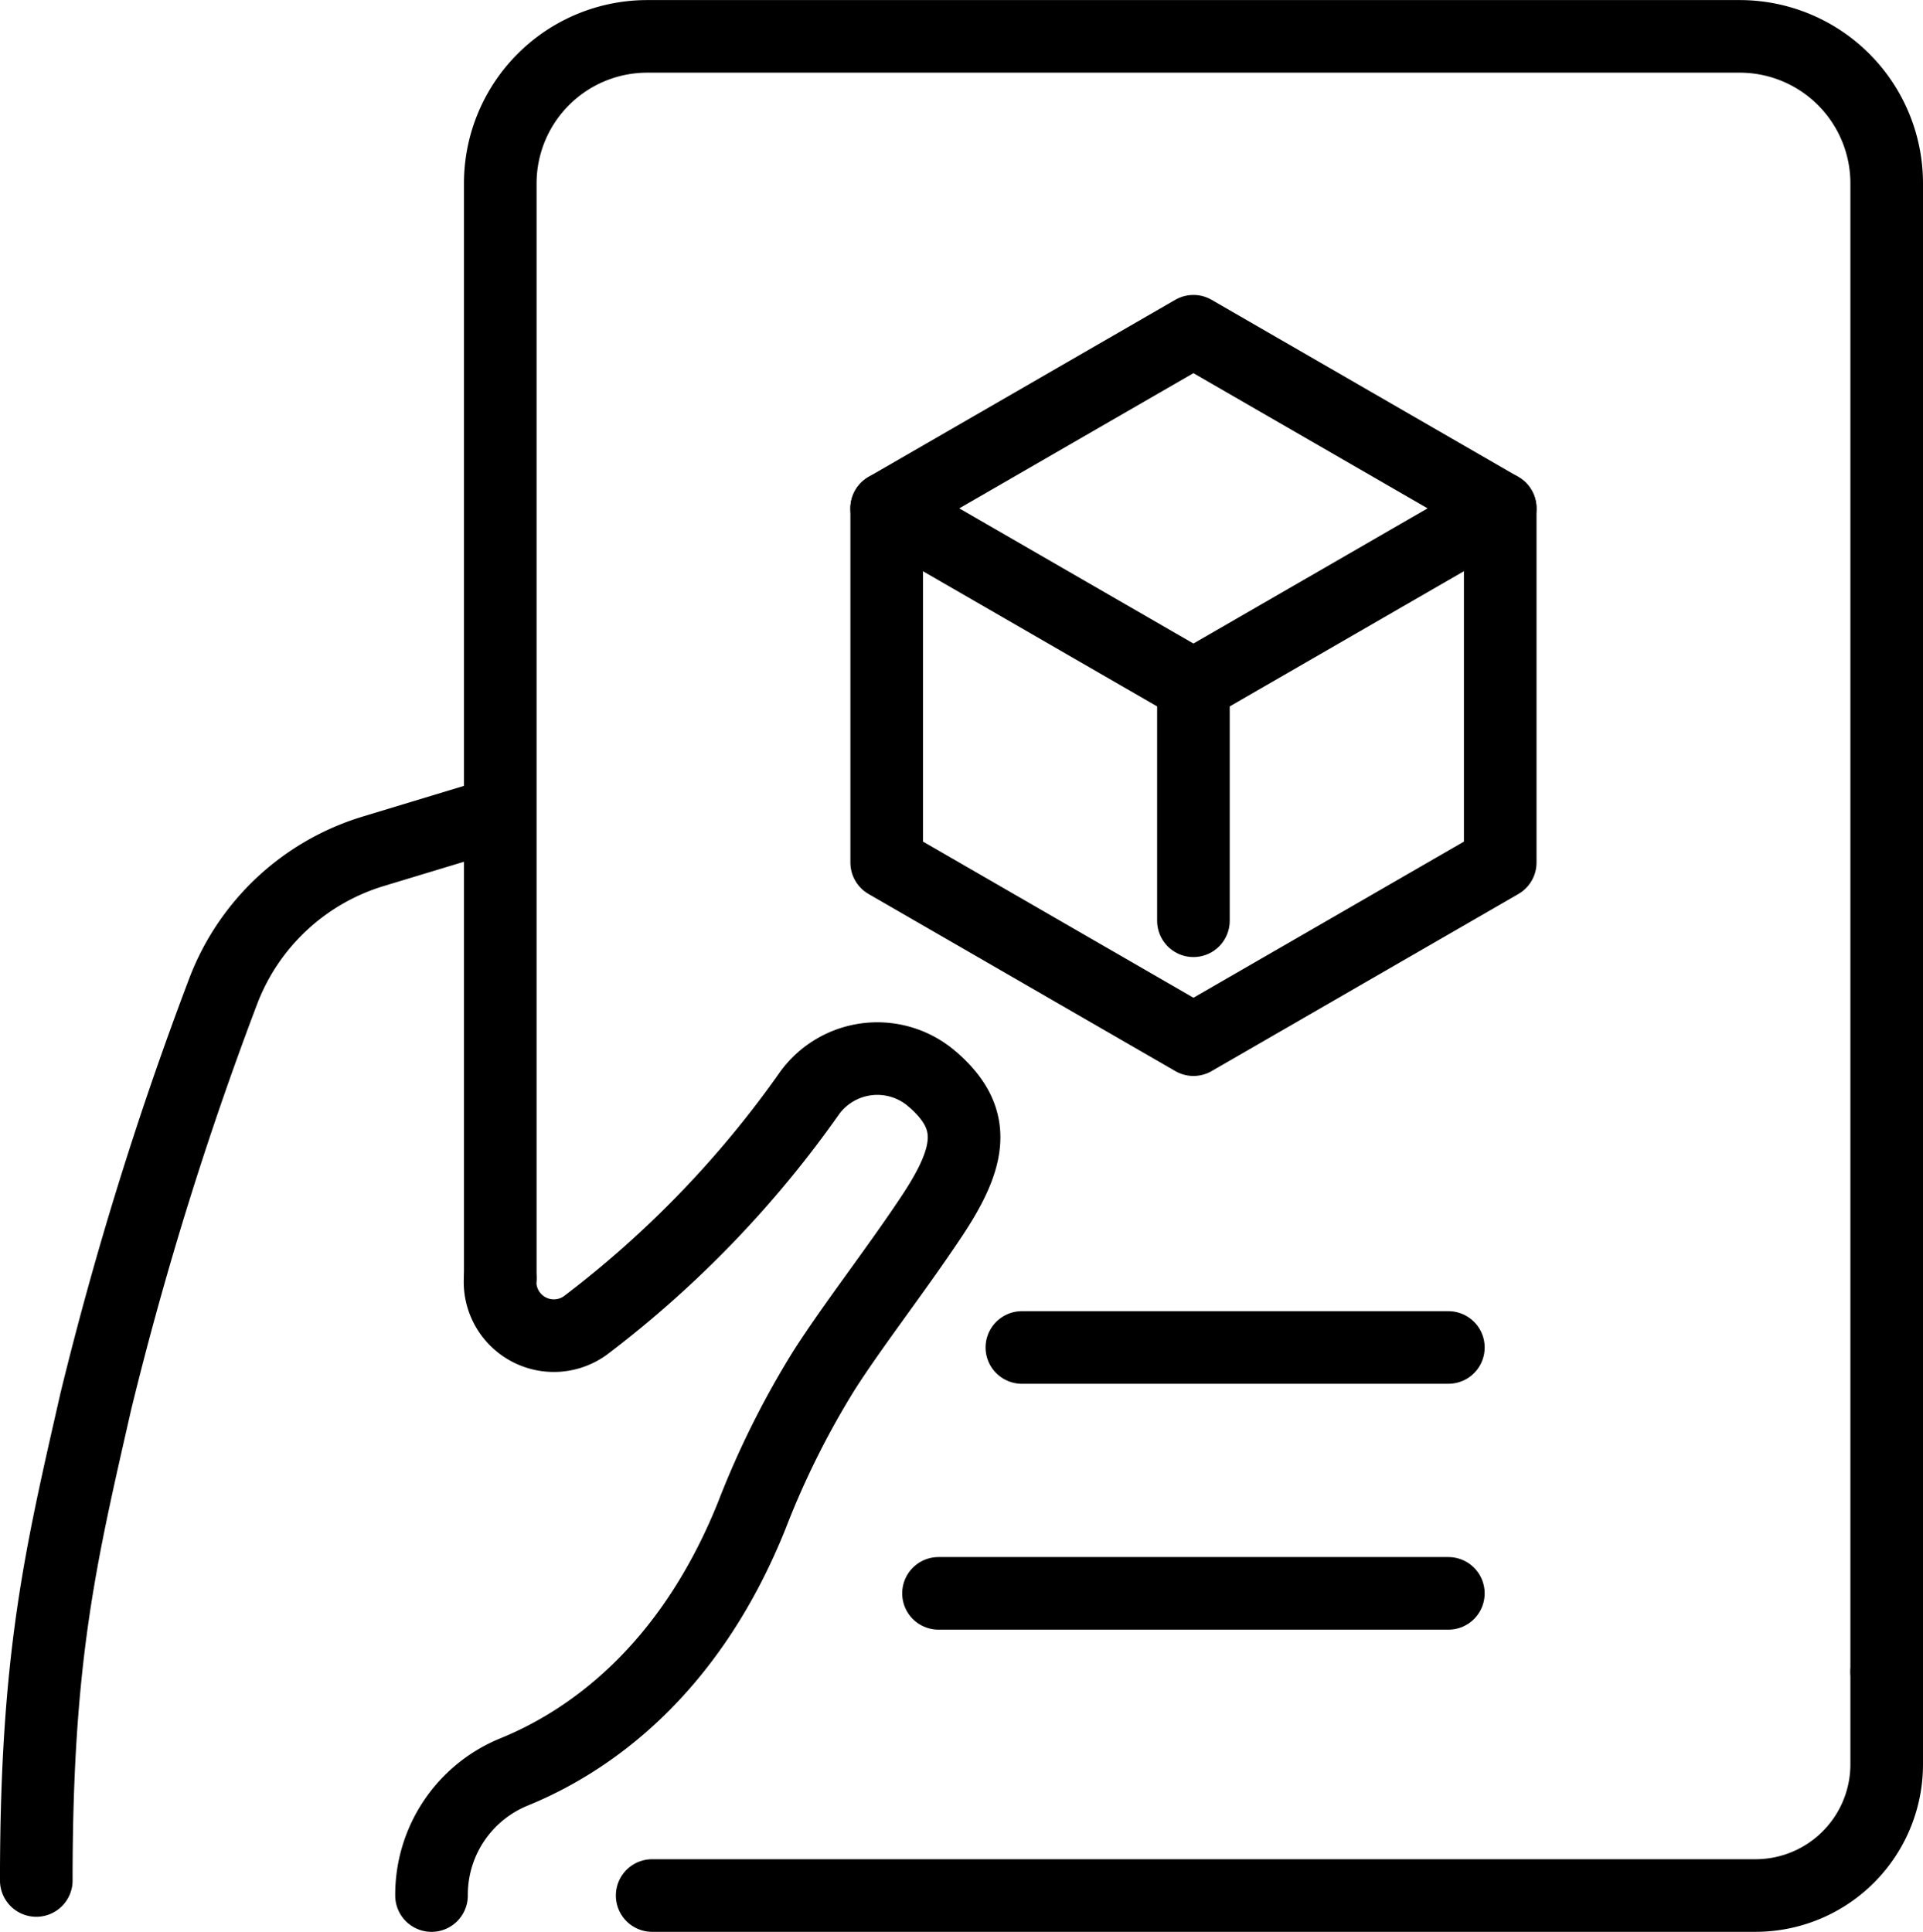
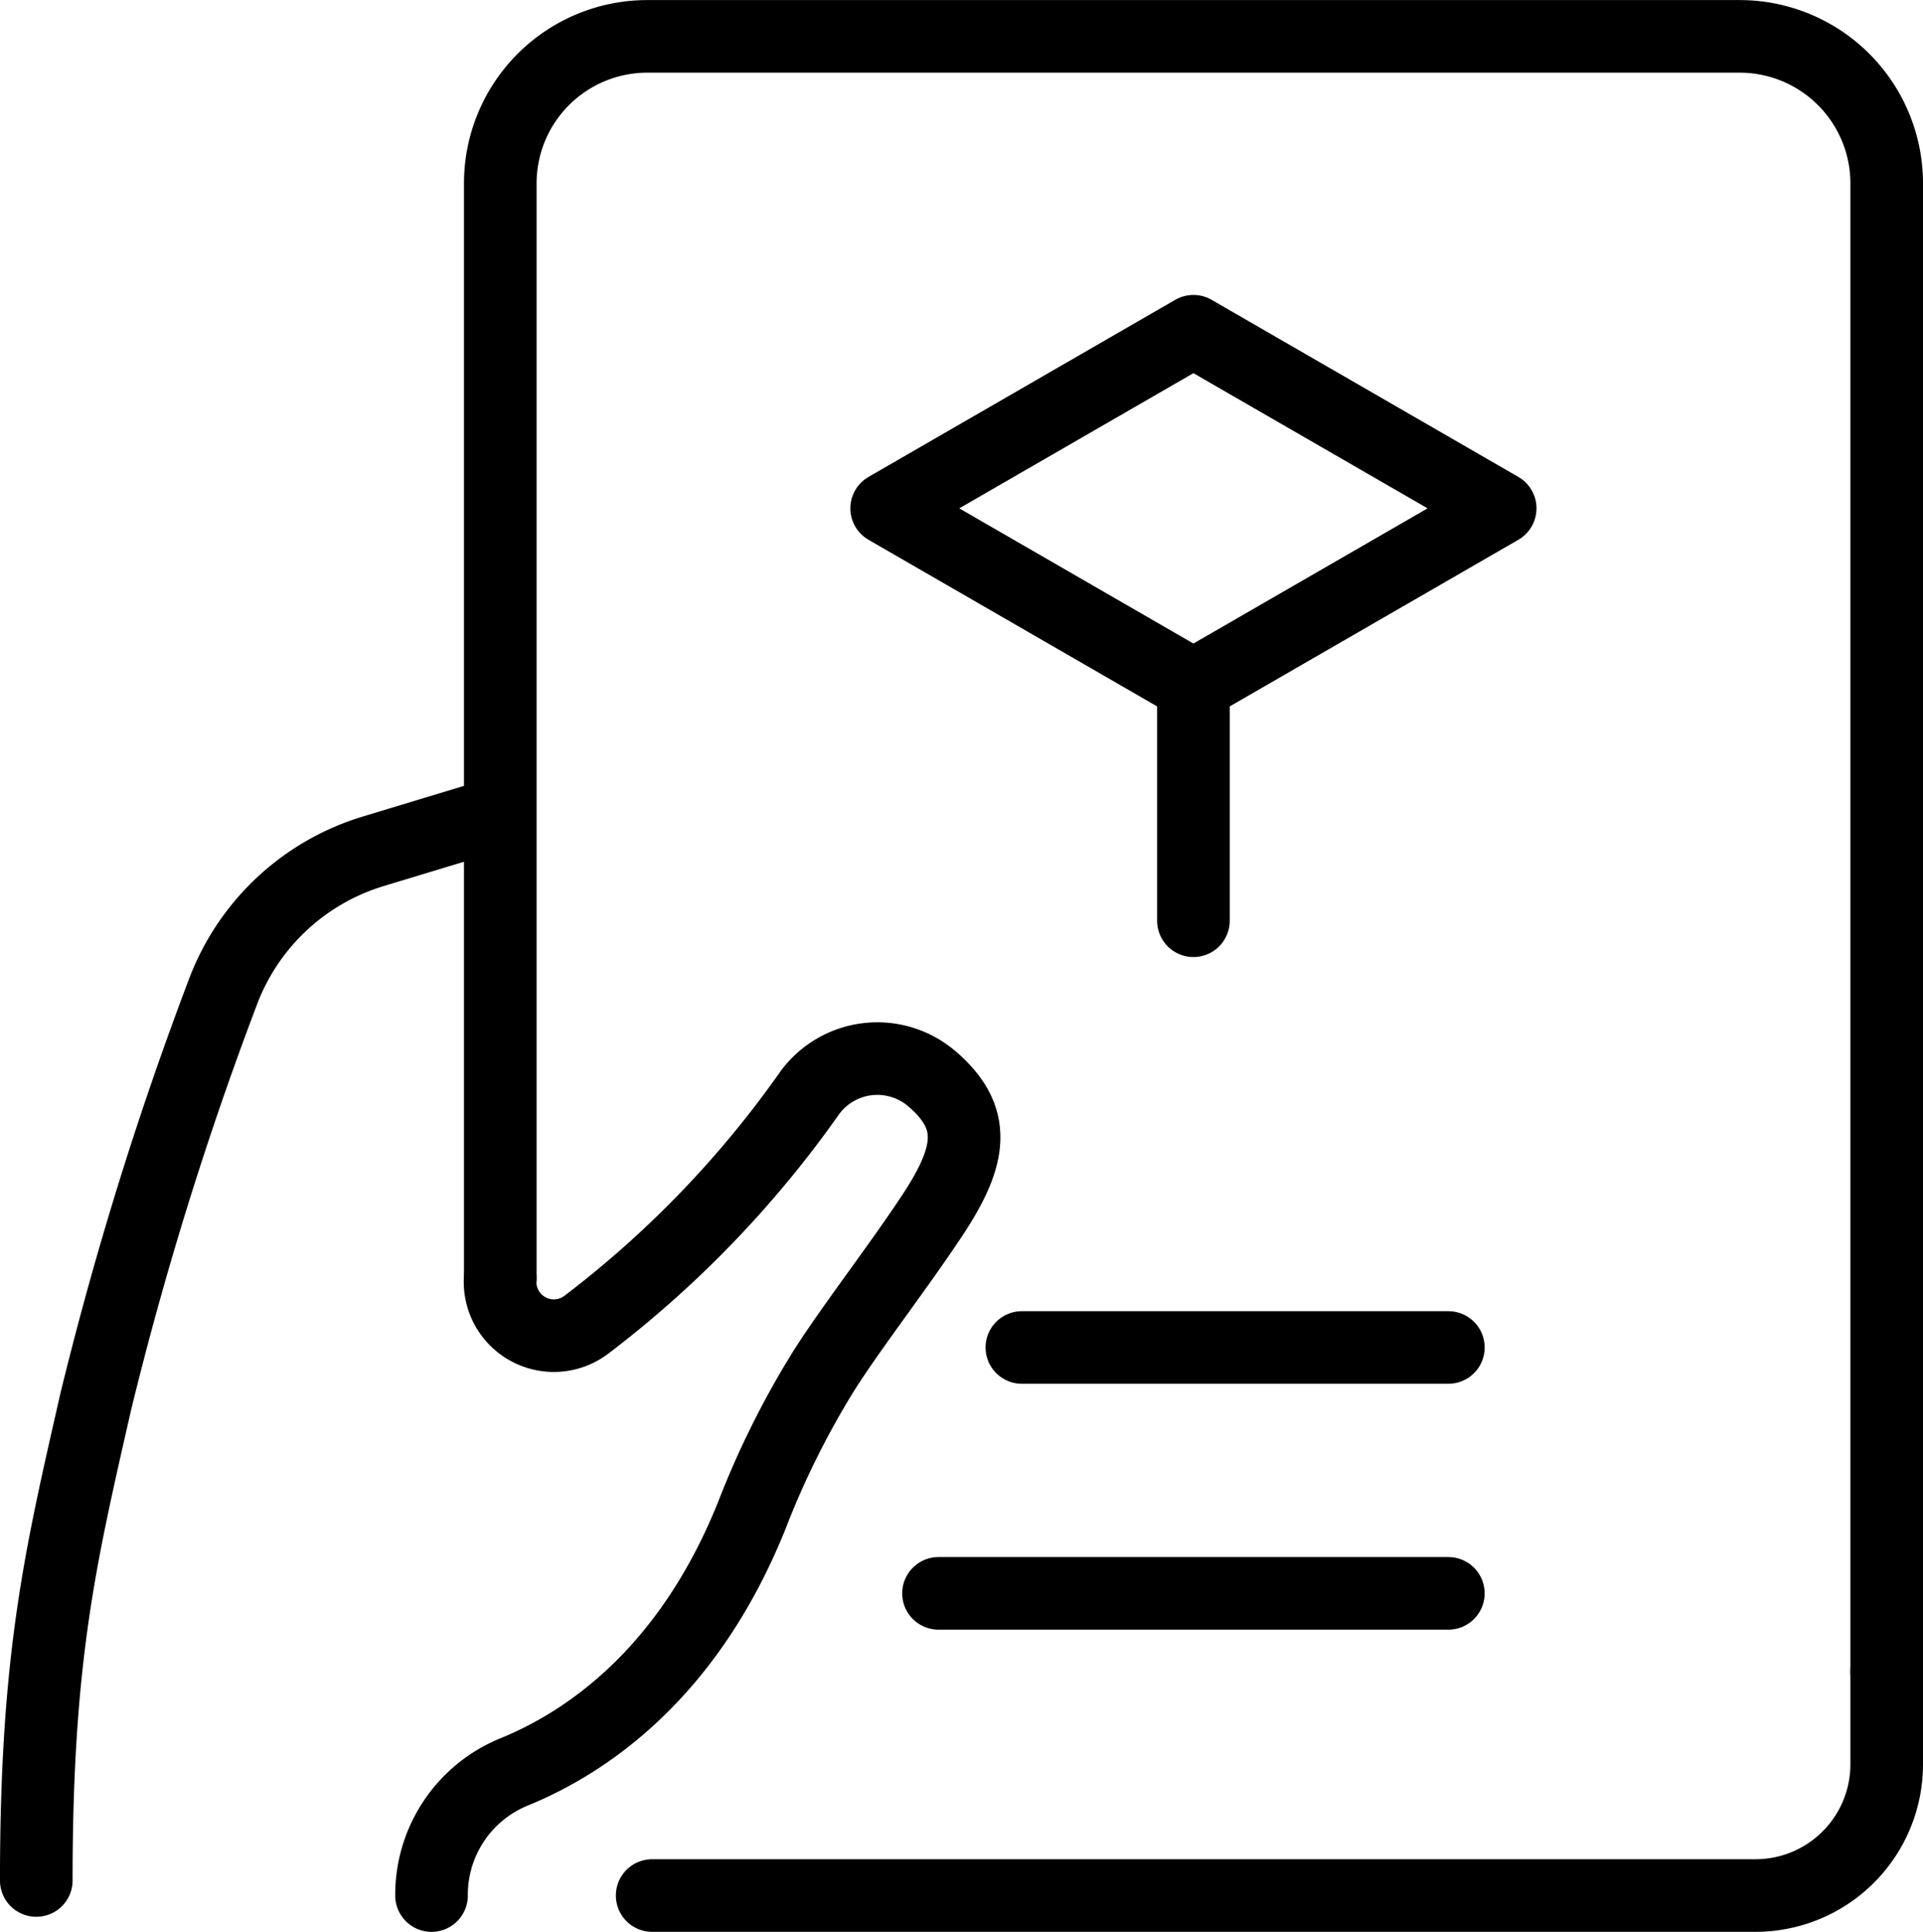
<svg xmlns="http://www.w3.org/2000/svg" width="105.94" height="106.442" viewBox="0 0 105.94 106.442">
  <g transform="translate(8950.005 8146)">
    <path d="M2309.117,1551.543l-6.7,2.029a12.809,12.809,0,0,0-8.25,7.665,192.124,192.124,0,0,0-7.033,22.635c-1.937,8.521-3.282,14.041-3.282,26.406" transform="translate(-11231.858 -9652.668)" fill="none" stroke="#000" stroke-linecap="round" stroke-linejoin="round" stroke-width="4" />
    <path d="M2296.823,1569.324a2.964,2.964,0,0,0,4.707,2.588,57.819,57.819,0,0,0,12.372-12.841,4.618,4.618,0,0,1,6.634-.8,1.285,1.285,0,0,0,.147.123c2.385,2.1,2.141,4.124-.012,7.4-1.929,2.925-4.448,6.15-6.02,8.627a47.778,47.778,0,0,0-3.965,7.968c-3.528,8.786-9.189,12.55-13.145,14.152a7.306,7.306,0,0,0-4.5,6.781v.01" transform="translate(-11219.273 -9644.892)" fill="none" stroke="#000" stroke-linecap="round" stroke-linejoin="round" stroke-width="4" />
    <path d="M2298.168,1583.8h60.782a7.229,7.229,0,0,0,7.229-7.227v-5.105" transform="translate(-11212.244 -9625.361)" fill="none" stroke="#000" stroke-linecap="round" stroke-linejoin="round" stroke-width="4" />
    <path d="M2371.019,1623.564v-82.007a8.1,8.1,0,0,0-8.1-8.1h-60.179a8.1,8.1,0,0,0-8.1,8.1v60.33" transform="translate(-11217.084 -9677.453)" fill="none" stroke="#000" stroke-linecap="round" stroke-linejoin="round" stroke-width="4" />
    <path d="M2320.519,1559.826l-16.9-9.758,16.9-9.758,16.9,9.758Z" transform="translate(-11204.777 -9668.059)" fill="none" stroke="#000" stroke-linecap="round" stroke-linejoin="round" stroke-width="4" />
-     <path d="M2337.421,1544.427v19.516l-16.9,9.758-16.9-9.758v-19.516" transform="translate(-11204.777 -9662.418)" fill="none" stroke="#000" stroke-linecap="round" stroke-linejoin="round" stroke-width="4" />
    <line y2="12.963" transform="translate(-8884.258 -8108.232)" fill="none" stroke="#000" stroke-linecap="round" stroke-linejoin="round" stroke-width="4" />
    <line x2="23.496" transform="translate(-8893.709 -8071.757)" fill="none" stroke="#000" stroke-linecap="round" stroke-linejoin="round" stroke-width="4" />
    <line x2="28.088" transform="translate(-8898.302 -8058.21)" fill="none" stroke="#000" stroke-linecap="round" stroke-linejoin="round" stroke-width="4" />
  </g>
</svg>